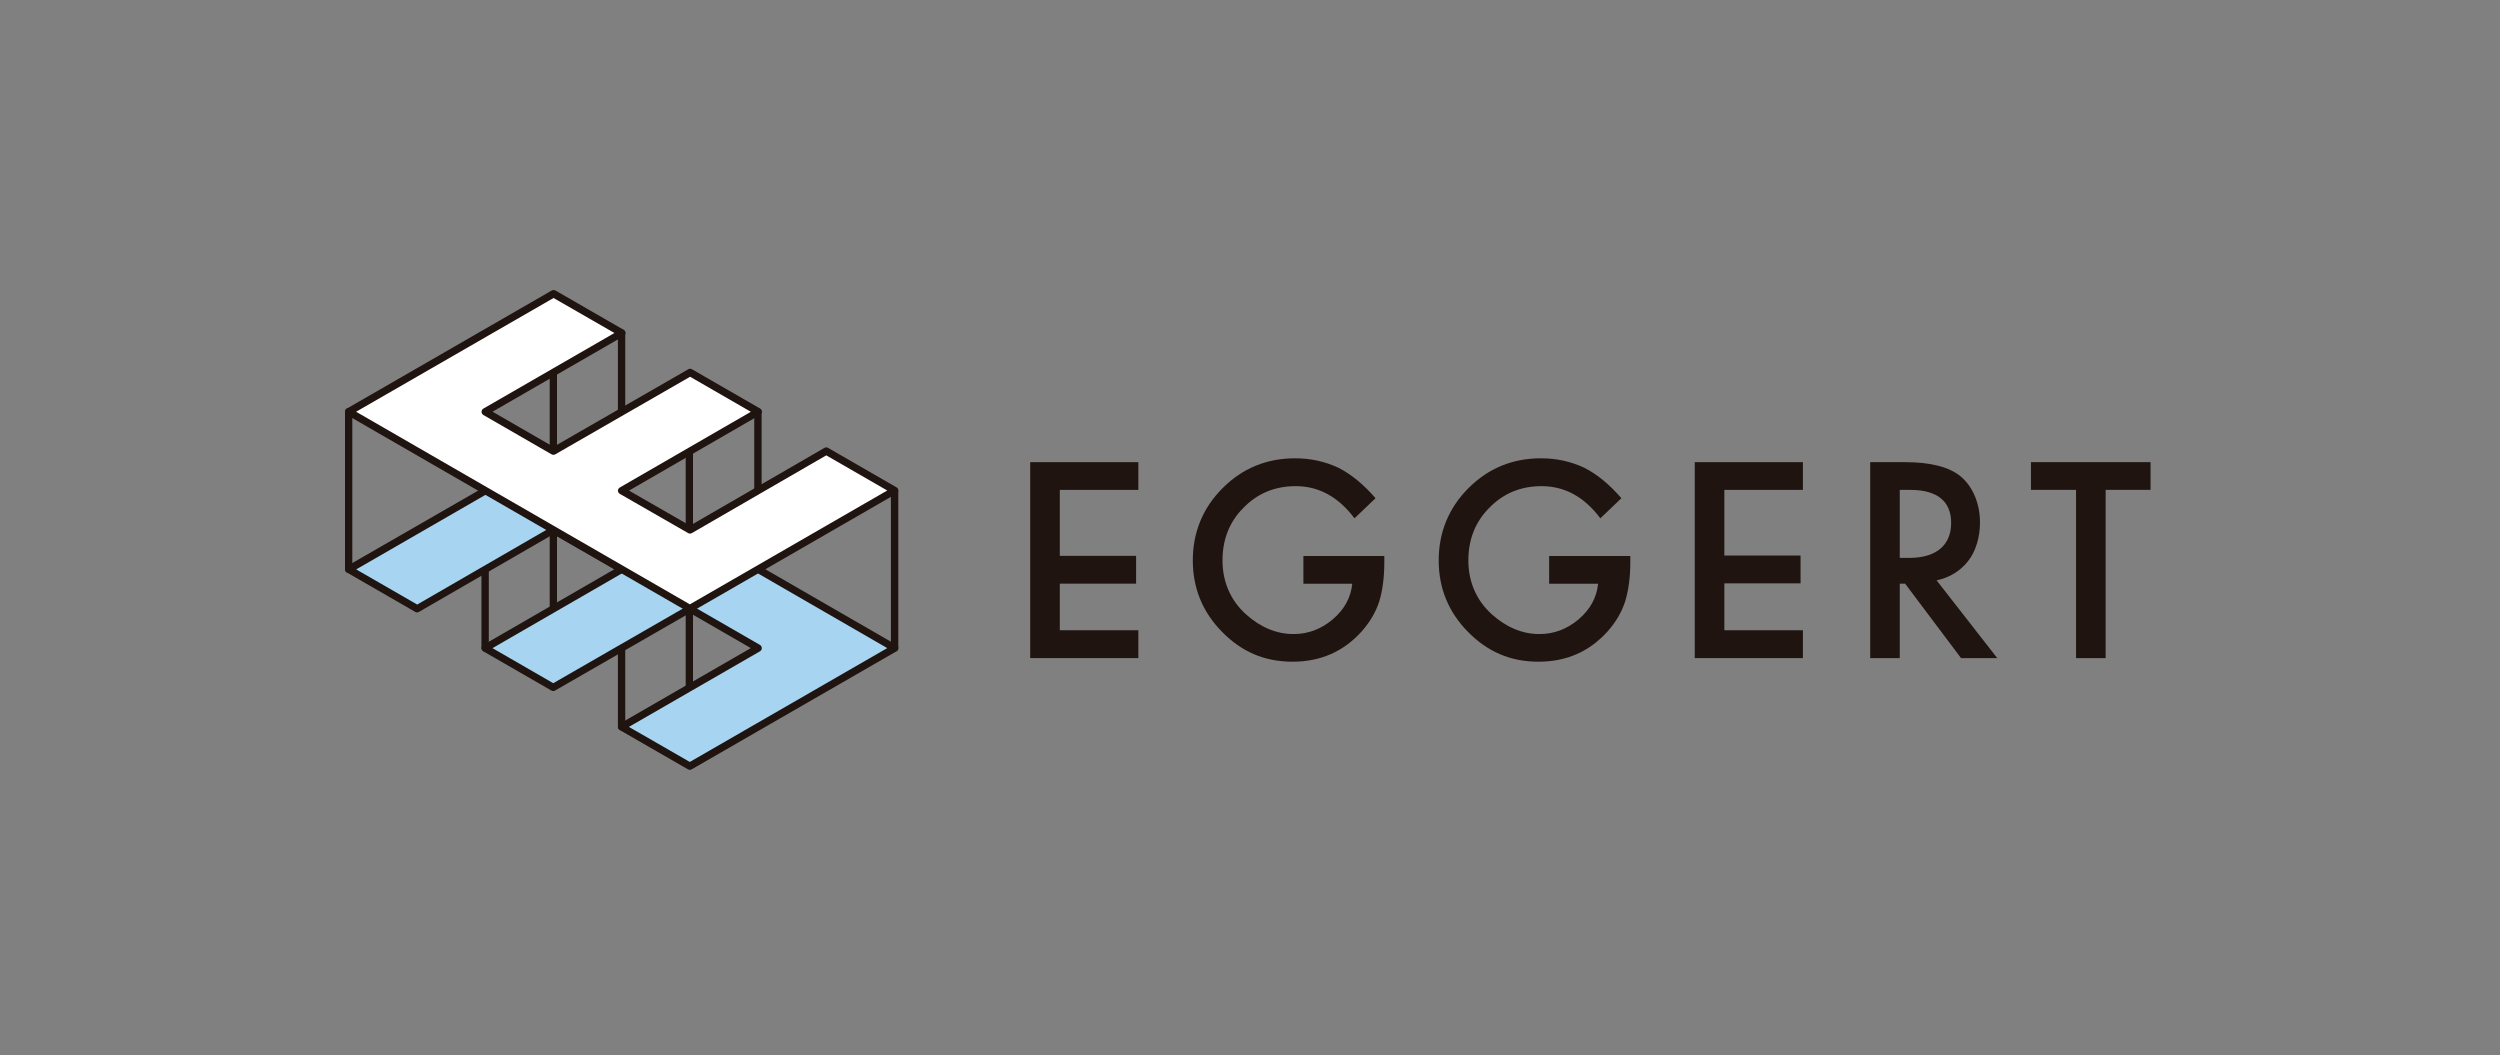
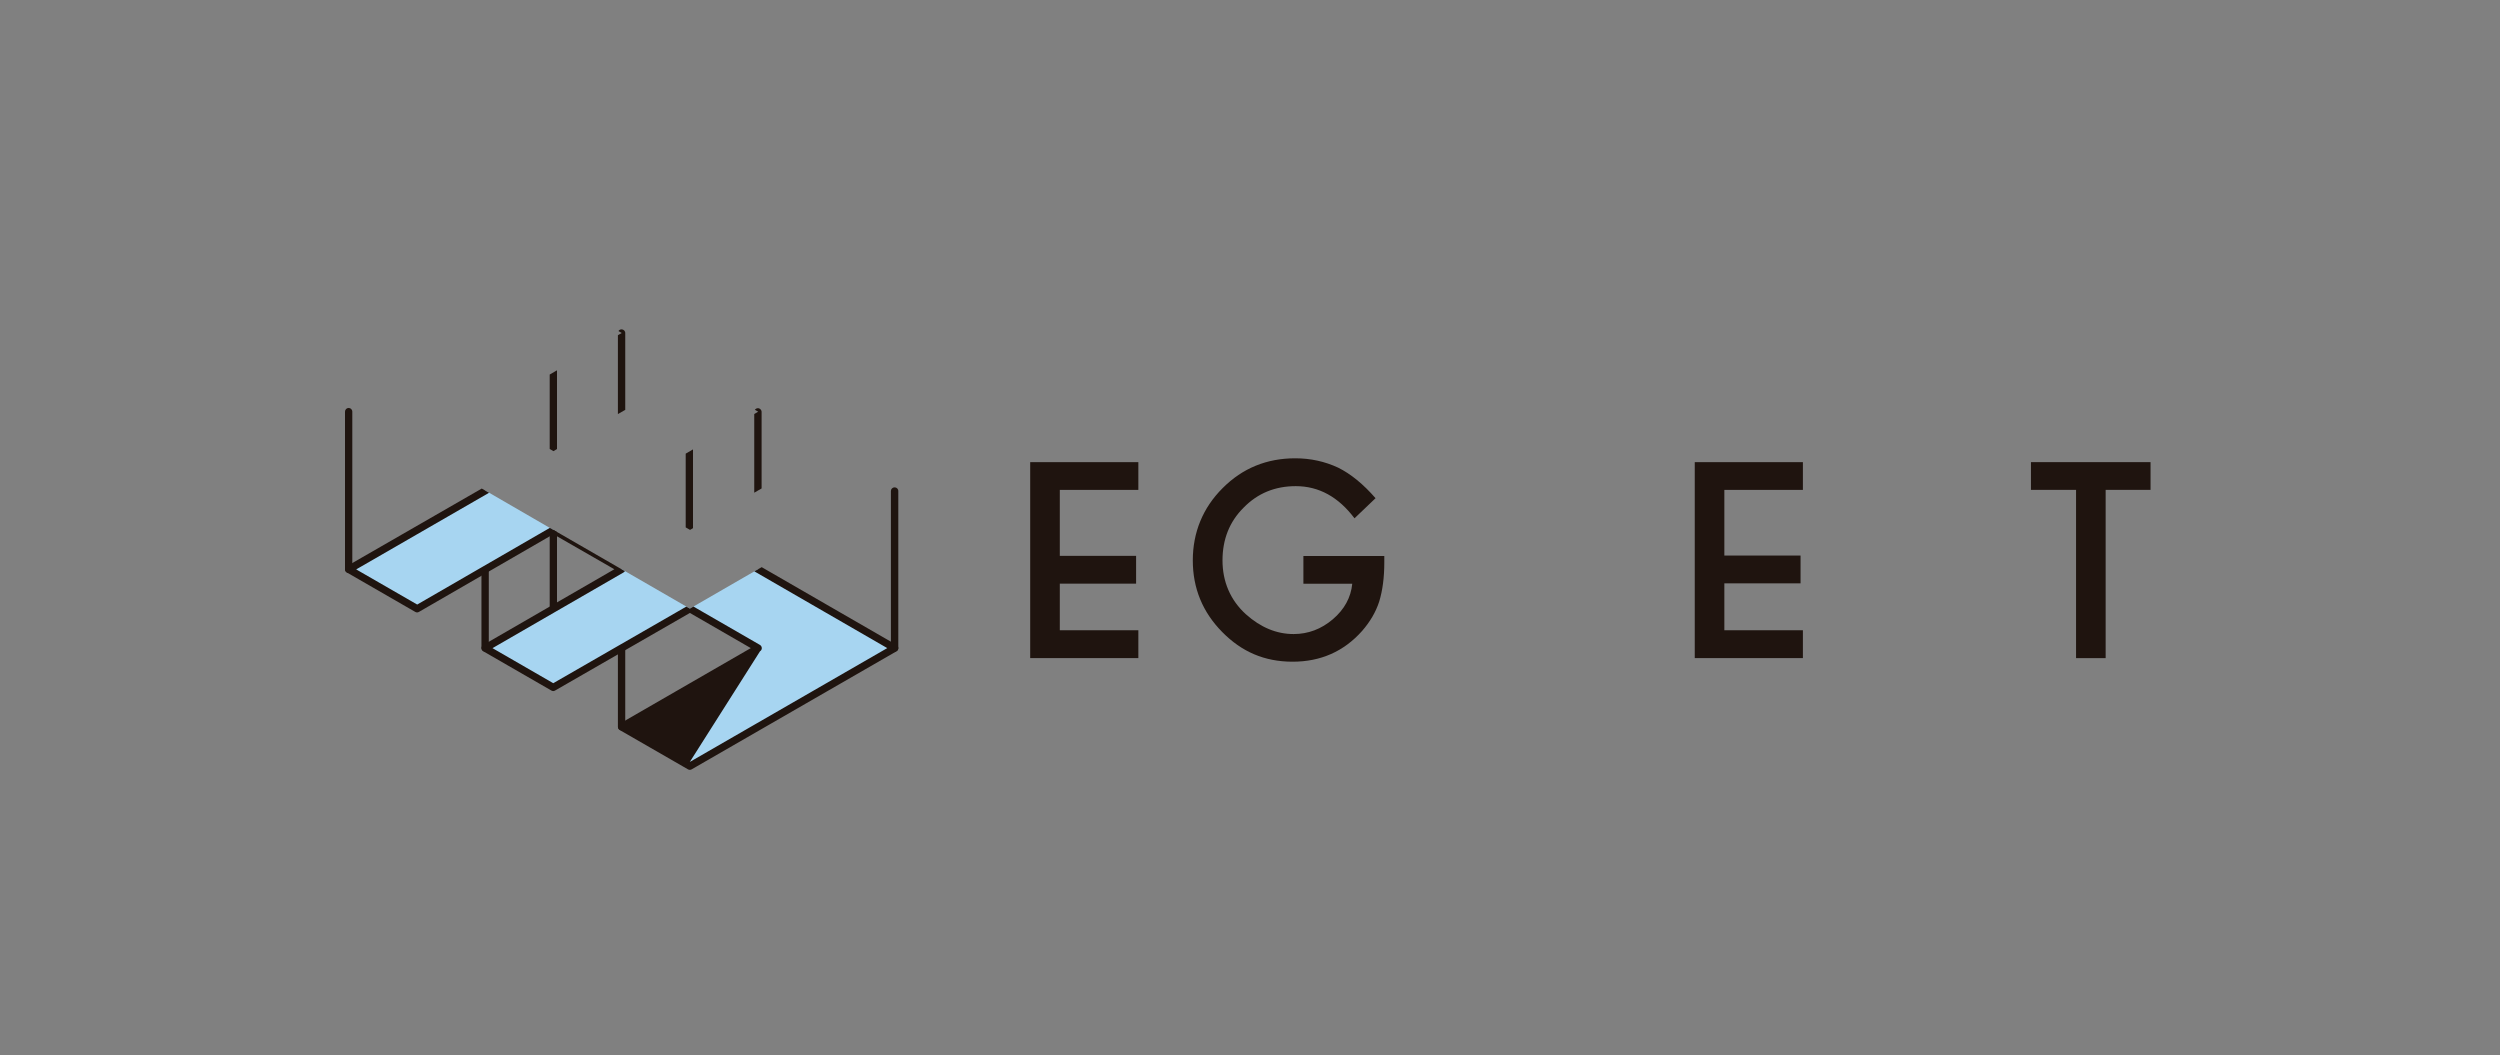
<svg xmlns="http://www.w3.org/2000/svg" width="500" height="211" viewBox="0 0 500 211" fill="none">
  <rect x="0" y="0" width="500" height="211" fill="#808080" stroke="none" />
  <g clip-path="url(#clip0_29_27)">
-     <path d="M69.75 82.35L137.97 121.72L178.92 98.1L165.25 90.23L138.01 105.98L124.34 98.13L151.65 82.35L138.03 74.49L110.69 90.23L97.04 82.35L124.36 66.59L110.71 58.73L69.75 82.35Z" fill="white" />
    <path d="M97.07 98.11L69.75 113.87L83.42 121.74L110.67 105.99L97.07 98.11Z" fill="#A7D5F1" />
    <path d="M137.97 121.72L124.33 113.84L97.03 129.62L110.64 137.48L137.98 121.74L151.63 129.62L124.31 145.38L137.96 153.23L178.92 129.62L151.6 113.85L137.97 121.72Z" fill="#A7D5F1" />
    <path d="M69.73 114.6C69.32 114.6 69 114.27 69 113.87V82.33C69 81.92 69.33 81.59 69.73 81.59C70.13 81.59 70.46 81.92 70.46 82.33V113.87C70.46 114.27 70.13 114.6 69.73 114.6Z" fill="#1F140F" />
    <path d="M178.92 130.34C178.51 130.34 178.18 130.02 178.18 129.61V98.19C178.18 97.79 178.51 97.47 178.92 97.47C179.33 97.47 179.66 97.79 179.66 98.19V129.61C179.66 130.01 179.33 130.34 178.92 130.34Z" fill="#1F140F" />
-     <path d="M137.97 122.45C137.84 122.45 137.72 122.41 137.6 122.35L69.38 82.99C69.15 82.85 69.01 82.61 69.01 82.35C69.01 82.09 69.15 81.84 69.38 81.71L110.35 58.1C110.58 57.98 110.86 57.97 111.09 58.1L124.73 65.96C124.96 66.09 125.1 66.34 125.1 66.59C125.1 66.84 124.96 67.09 124.73 67.22L98.51 82.34L110.69 89.37L137.66 73.85C137.88 73.71 138.16 73.71 138.39 73.85L152.01 81.7C152.24 81.83 152.38 82.08 152.38 82.34C152.38 82.6 152.24 82.84 152.01 82.98L125.8 98.12L138 105.13L164.88 89.58C165.11 89.44 165.38 89.44 165.62 89.58L179.29 97.46C179.52 97.59 179.66 97.84 179.66 98.09C179.66 98.36 179.51 98.6 179.29 98.73L138.33 122.35C138.21 122.41 138.09 122.45 137.97 122.45ZM71.22 82.35L137.97 120.87L177.45 98.1L165.25 91.07L138.37 106.62C138.15 106.75 137.87 106.75 137.63 106.62L123.96 98.77C123.73 98.63 123.59 98.39 123.59 98.14C123.59 97.89 123.73 97.63 123.96 97.5L150.17 82.36L138.02 75.35L111.05 90.87C110.82 91 110.55 91 110.32 90.87L96.67 83C96.45 82.86 96.31 82.62 96.31 82.36C96.31 82.1 96.45 81.85 96.67 81.72L122.89 66.6L110.71 59.6L71.22 82.35Z" fill="#1F140F" />
    <path d="M152.32 82.38C152.32 81.98 151.99 81.64 151.59 81.64C151.34 81.64 151.11 81.77 150.98 81.96L151.64 82.34L150.85 82.8V98.54L152.32 97.69V82.36V82.38Z" fill="#1F140F" />
-     <path d="M179.29 128.98L152.34 113.43L150.87 114.27L177.45 129.62L137.96 152.39L125.78 145.38L152 130.26C152.22 130.13 152.36 129.89 152.36 129.63C152.36 129.37 152.22 129.13 152 128.99L138.69 121.31L137.97 121.73L137.26 121.32L110.65 136.64L98.5 129.63L124.71 114.49C124.82 114.42 124.91 114.33 124.98 114.23L109.97 105.57L83.44 120.91L71.24 113.88L97.82 98.55L96.35 97.71L69.38 113.23C69.15 113.36 69.01 113.6 69.01 113.87C69.01 114.14 69.15 114.37 69.38 114.5L83.05 122.38C83.28 122.52 83.56 122.52 83.79 122.38L110.67 106.84L122.87 113.85L96.66 128.99C96.43 129.13 96.29 129.37 96.29 129.63C96.29 129.89 96.43 130.13 96.66 130.26L110.28 138.11C110.51 138.25 110.79 138.25 111.01 138.11L137.98 122.59L150.16 129.62L123.95 144.74C123.72 144.87 123.59 145.11 123.59 145.38C123.59 145.65 123.73 145.88 123.95 146.01L137.6 153.87C137.71 153.93 137.84 153.97 137.97 153.97C138.1 153.97 138.22 153.93 138.33 153.87L179.3 130.26C179.53 130.13 179.67 129.89 179.67 129.63C179.67 129.37 179.53 129.13 179.3 128.99" fill="#1F140F" />
+     <path d="M179.29 128.98L152.34 113.43L150.87 114.27L177.45 129.62L137.96 152.39L152 130.26C152.22 130.13 152.36 129.89 152.36 129.63C152.36 129.37 152.22 129.13 152 128.99L138.69 121.31L137.97 121.73L137.26 121.32L110.65 136.64L98.5 129.63L124.71 114.49C124.82 114.42 124.91 114.33 124.98 114.23L109.97 105.57L83.44 120.91L71.24 113.88L97.82 98.55L96.35 97.71L69.38 113.23C69.15 113.36 69.01 113.6 69.01 113.87C69.01 114.14 69.15 114.37 69.38 114.5L83.05 122.38C83.28 122.52 83.56 122.52 83.79 122.38L110.67 106.84L122.87 113.85L96.66 128.99C96.43 129.13 96.29 129.37 96.29 129.63C96.29 129.89 96.43 130.13 96.66 130.26L110.28 138.11C110.51 138.25 110.79 138.25 111.01 138.11L137.98 122.59L150.16 129.62L123.95 144.74C123.72 144.87 123.59 145.11 123.59 145.38C123.59 145.65 123.73 145.88 123.95 146.01L137.6 153.87C137.71 153.93 137.84 153.97 137.97 153.97C138.1 153.97 138.22 153.93 138.33 153.87L179.3 130.26C179.53 130.13 179.67 129.89 179.67 129.63C179.67 129.37 179.53 129.13 179.3 128.99" fill="#1F140F" />
    <path d="M138.6 105.63V89.88L137.14 90.73V105.48L138.01 105.98L138.6 105.63Z" fill="#1F140F" />
    <path d="M124.36 66.59L123.58 67.04V82.81L125.05 81.97V66.6C125.05 66.2 124.72 65.87 124.31 65.87C124.05 65.87 123.82 66.01 123.69 66.21L124.35 66.6L124.36 66.59Z" fill="#1F140F" />
    <path d="M111.4 89.81V74.06L109.94 74.91V89.79L110.69 90.23L111.4 89.81Z" fill="#1F140F" />
-     <path d="M138.6 137.13V122.1L137.98 121.74L137.14 122.23V137.98L138.6 137.13Z" fill="#1F140F" />
    <path d="M97.03 129.62L97.76 129.19V113.45L96.29 114.3V129.57C96.29 129.98 96.62 130.31 97.03 130.31C97.29 130.31 97.51 130.18 97.64 129.98L97.03 129.63V129.62Z" fill="#1F140F" />
    <path d="M111.4 121.31V106.41L110.67 105.99L109.94 106.41V122.16L111.4 121.31Z" fill="#1F140F" />
    <path d="M124.31 145.38L125.05 144.95V129.18L123.58 130.03V145.33C123.58 145.73 123.91 146.06 124.31 146.06C124.57 146.06 124.79 145.93 124.93 145.73L124.31 145.38Z" fill="#1F140F" />
    <path d="M227.67 97.98H211.96V111.17H227.22V116.73H211.96V126.05H227.67V131.62H206.04V92.43H227.67V97.98Z" fill="#1F140F" />
    <path d="M260.68 111.2H276.86V112.5C276.86 115.44 276.53 118.06 275.84 120.31C275.16 122.42 274.01 124.36 272.41 126.2C268.77 130.29 264.14 132.34 258.52 132.34C252.9 132.34 248.33 130.36 244.43 126.39C240.52 122.42 238.56 117.65 238.56 112.08C238.56 106.51 240.55 101.58 244.54 97.61C248.5 93.64 253.34 91.66 259.05 91.66C262.11 91.66 264.97 92.29 267.63 93.53C270.17 94.79 272.66 96.83 275.11 99.64L270.9 103.66C267.68 99.38 263.77 97.23 259.15 97.23C255 97.23 251.52 98.66 248.71 101.54C245.9 104.34 244.5 107.86 244.5 112.08C244.5 116.3 246.06 120.04 249.2 122.87C252.12 125.48 255.3 126.81 258.72 126.81C261.63 126.81 264.25 125.82 266.56 123.86C268.88 121.88 270.18 119.51 270.45 116.75H260.68V111.19V111.2Z" fill="#1F140F" />
-     <path d="M309.86 111.2H326.06V112.5C326.06 115.44 325.71 118.06 325.02 120.31C324.34 122.42 323.2 124.36 321.59 126.2C317.96 130.29 313.32 132.34 307.7 132.34C302.08 132.34 297.53 130.36 293.61 126.39C289.7 122.42 287.74 117.65 287.74 112.08C287.74 106.51 289.73 101.58 293.71 97.61C297.68 93.64 302.52 91.66 308.22 91.66C311.29 91.66 314.15 92.29 316.81 93.53C319.34 94.79 321.84 96.83 324.28 99.64L320.07 103.66C316.86 99.38 312.95 97.23 308.32 97.23C304.17 97.23 300.69 98.66 297.88 101.54C295.08 104.34 293.67 107.86 293.67 112.08C293.67 116.3 295.24 120.04 298.37 122.87C301.3 125.48 304.47 126.81 307.89 126.81C310.8 126.81 313.42 125.82 315.73 123.86C318.05 121.88 319.34 119.51 319.62 116.75H309.83V111.19L309.86 111.2Z" fill="#1F140F" />
    <path d="M360.58 97.98H344.87V111.11H360.11V116.67H344.87V126.05H360.58V131.62H338.95V92.43H360.58V97.98Z" fill="#1F140F" />
-     <path d="M387.32 116.07L399.45 131.62H392.21L381.02 116.73H379.95V131.62H374.04V92.43H380.97C386.15 92.43 389.89 93.4 392.19 95.33C394.73 97.5 396 100.96 396 104.51C396 107.3 395.2 110.24 393.61 112.23C392.02 114.23 389.92 115.51 387.32 116.07ZM379.95 111.58H381.83C387.43 111.58 390.23 108.88 390.23 104.59C390.23 100.3 387.51 97.98 382.06 97.98H379.95V111.58Z" fill="#1F140F" />
    <path d="M421.13 97.98V131.62H415.21V97.98H406.19V92.43H430.11V97.98H421.13Z" fill="#1F140F" />
  </g>
  <defs>
    <clipPath id="clip0_29_27">
      <rect width="361.11" height="95.97" fill="white" transform="translate(69 58)" />
    </clipPath>
  </defs>
</svg>